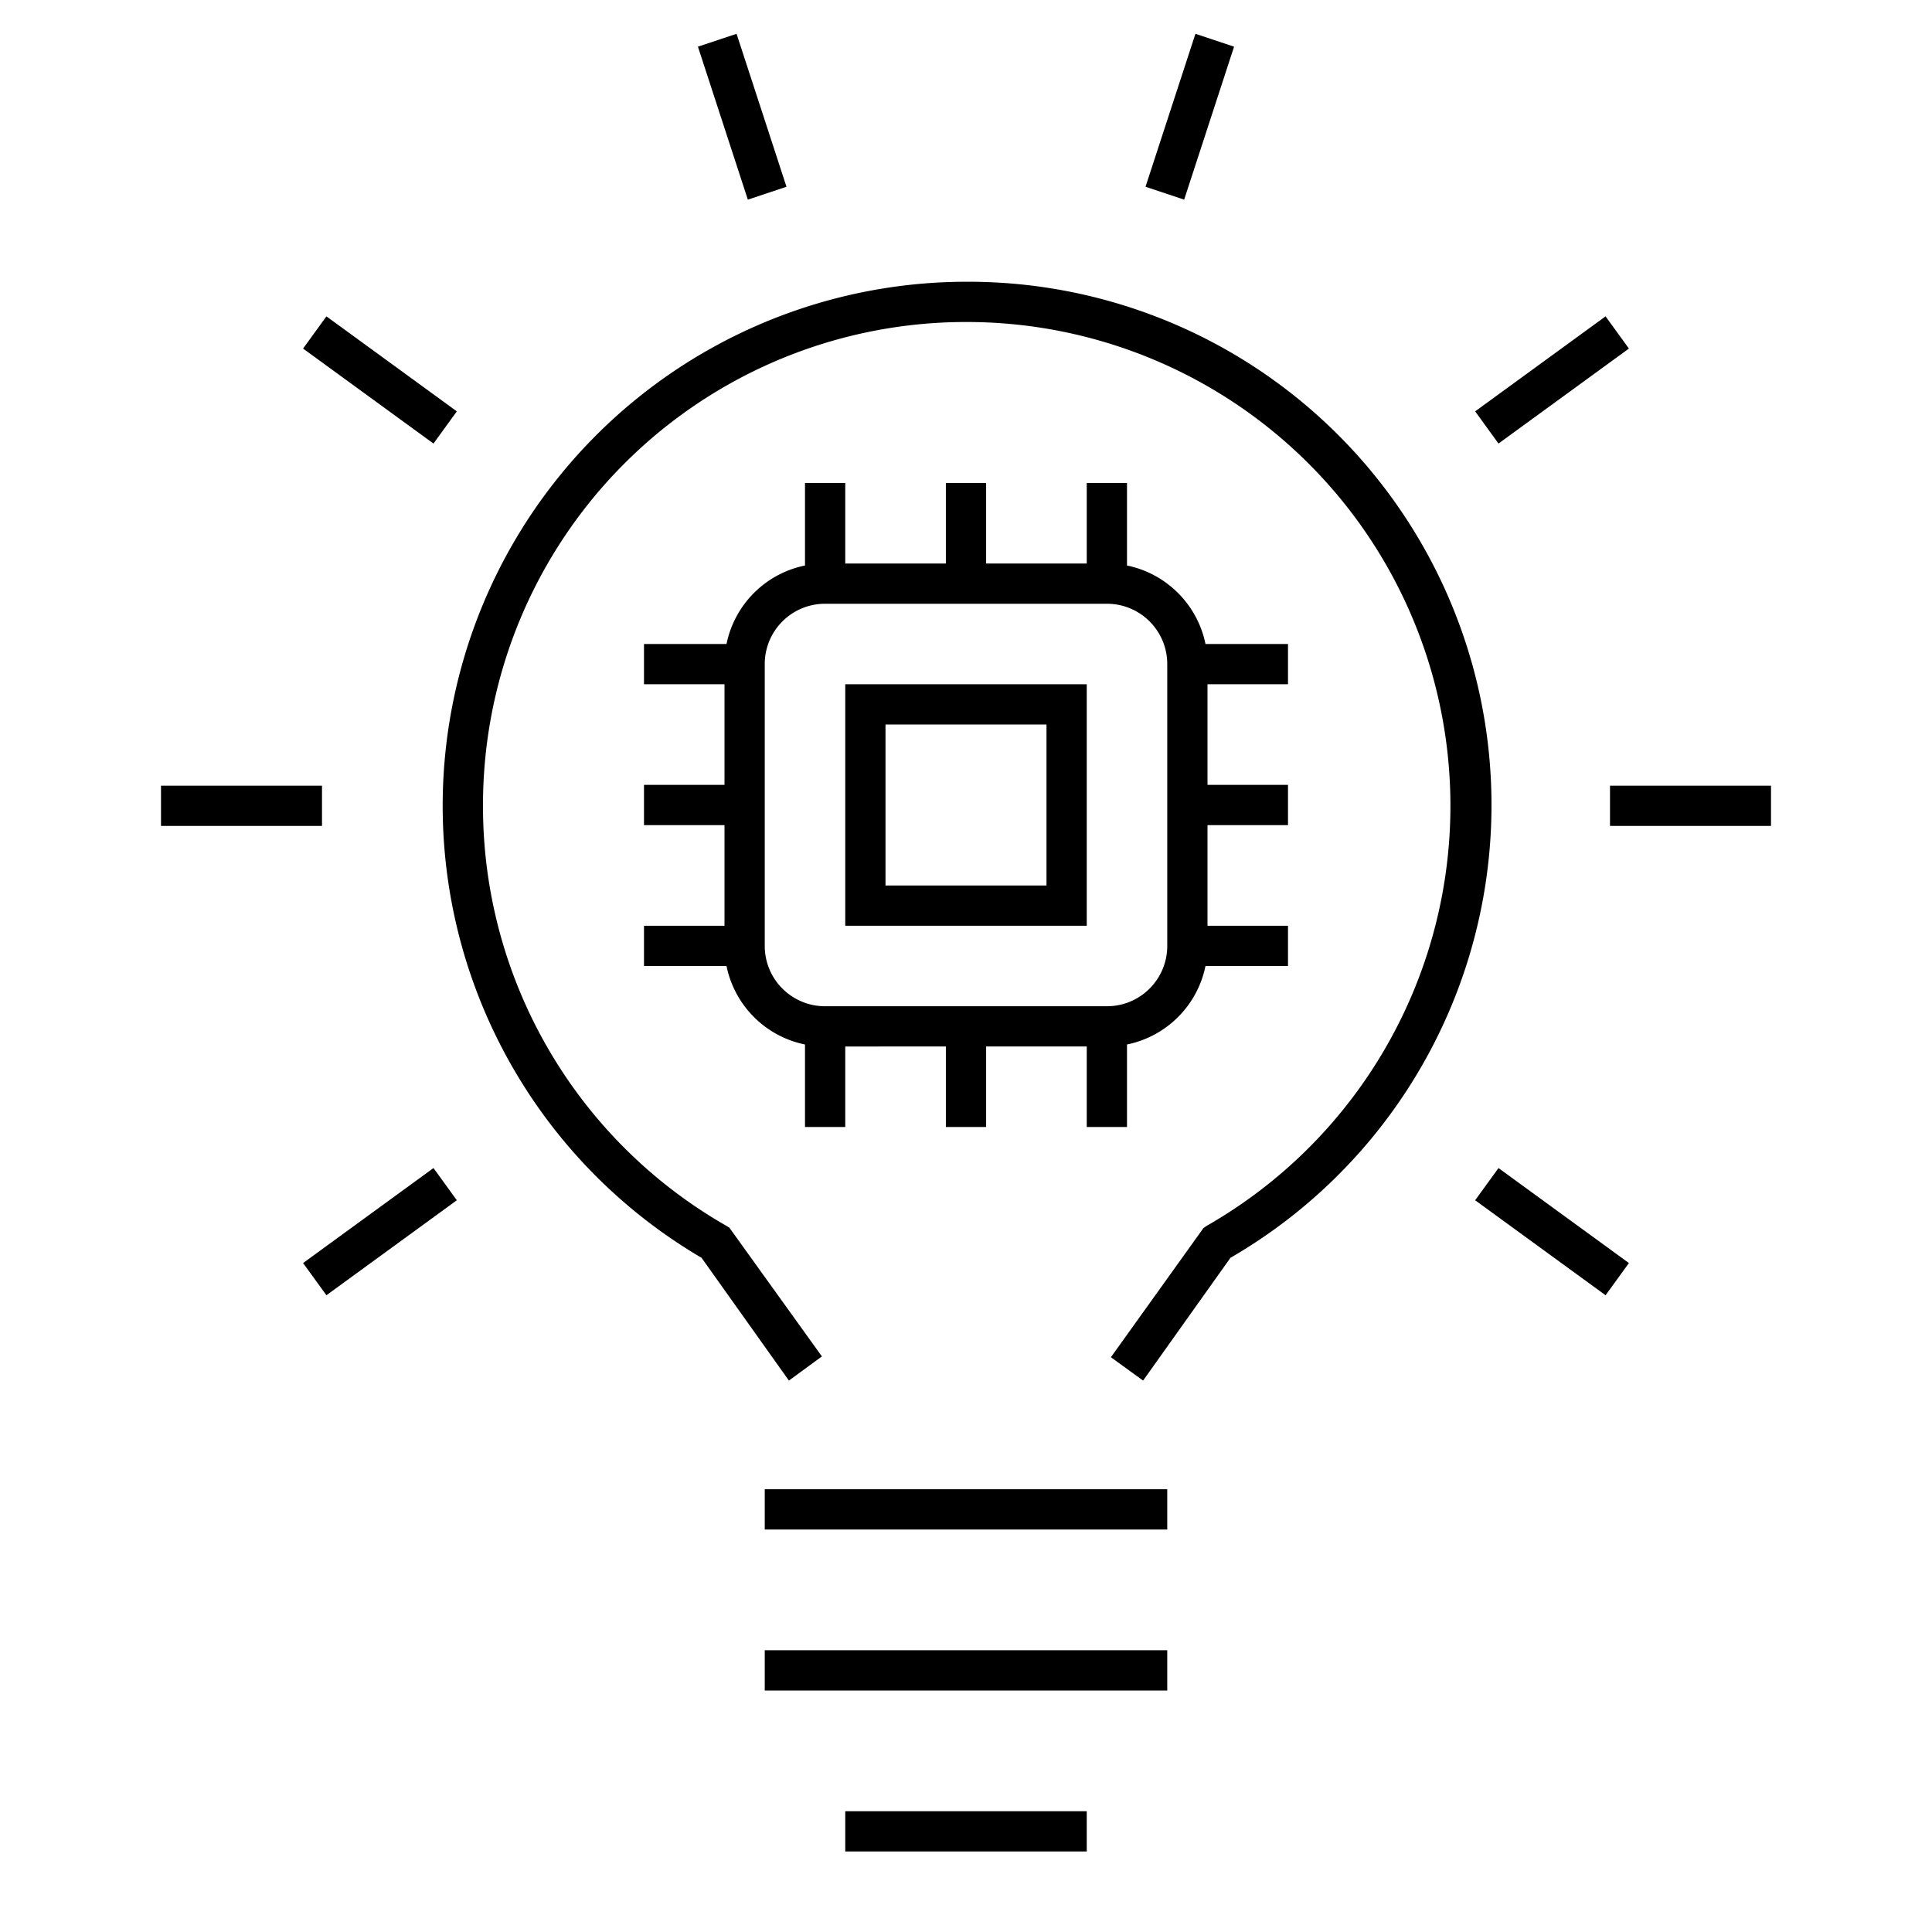
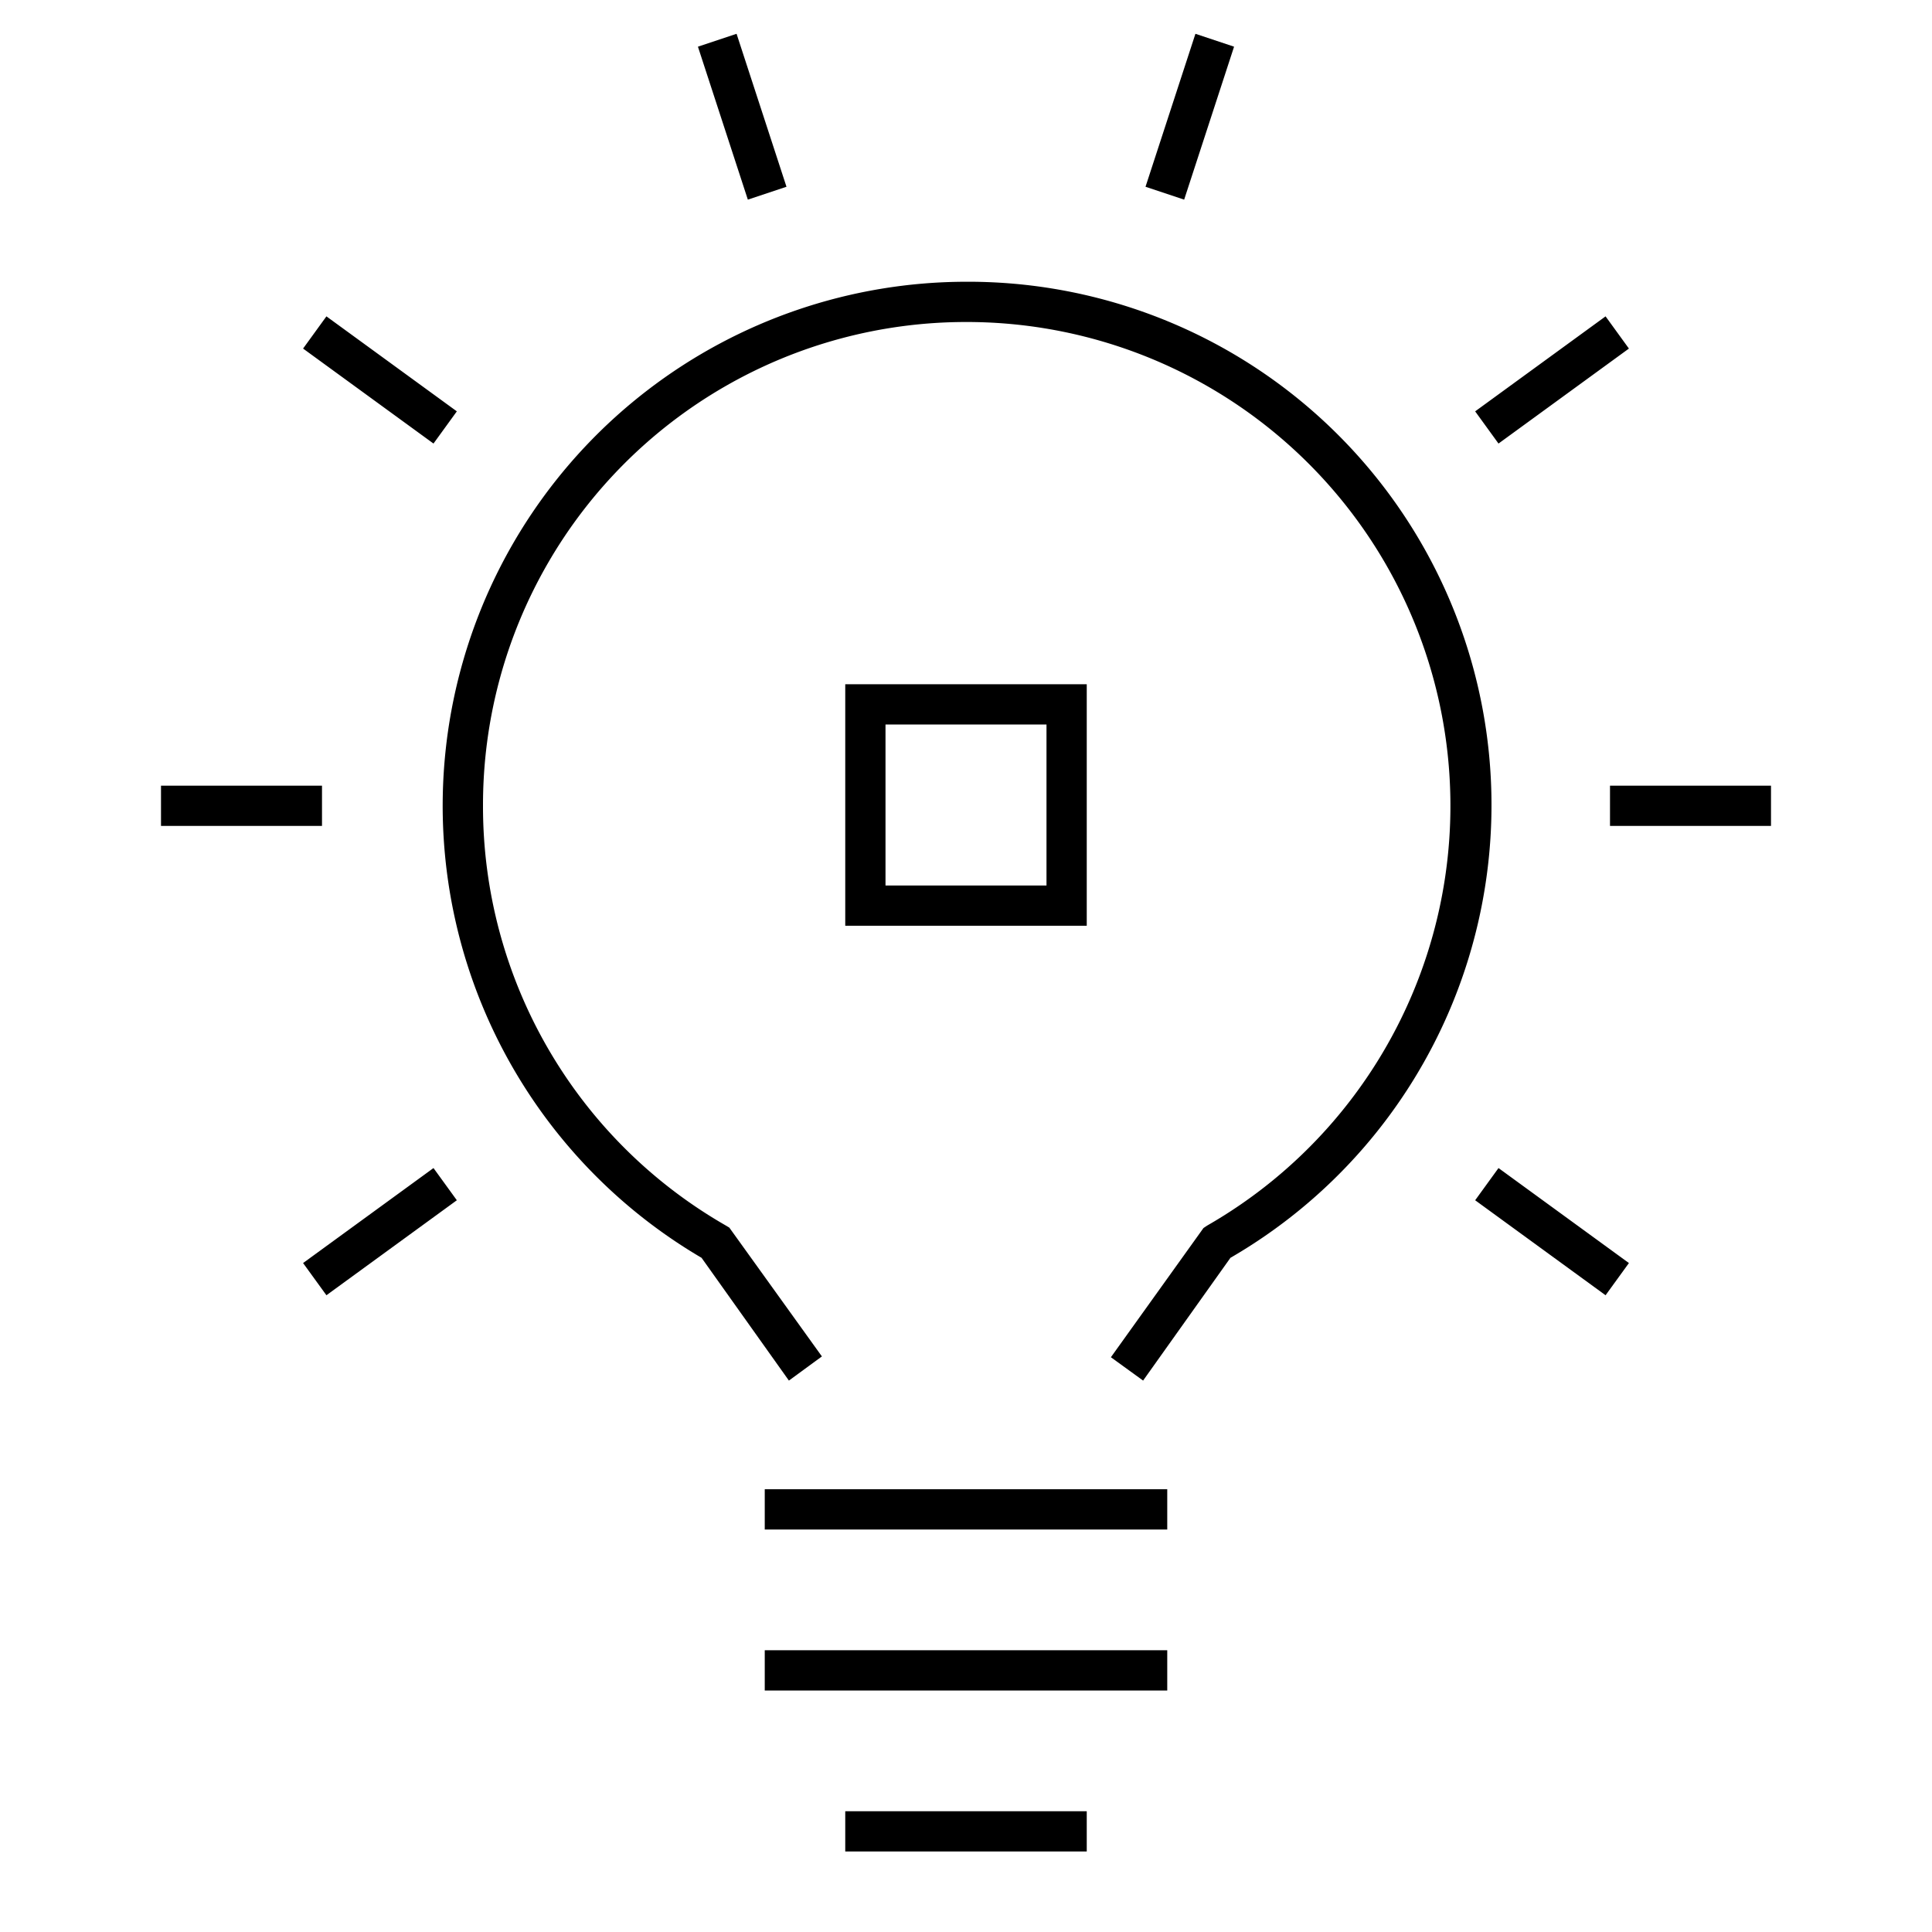
<svg xmlns="http://www.w3.org/2000/svg" width="48" height="48" fill="none">
  <path fill="currentColor" d="m19.54 4.64-.96.32-1.24-3.8.96-.32 1.24 3.8ZM29.7.84l.96.32-1.24 3.8-.96-.32L29.7.84ZM12 20.02a12 12 0 0 0 6.02 10.42l.1.06 2.3 3.2-.82.6-2.17-3.05A13.02 13.02 0 0 1 24 7a13 13 0 0 1 6.57 24.25L28.4 34.3l-.8-.58 2.3-3.21.09-.06A12.02 12.02 0 0 0 24 8a12 12 0 0 0-12 12.02Zm-.65-9.8-.58.8-3.24-2.36.58-.8 3.24 2.36Zm28.54-2.36.58.8-3.24 2.36-.58-.8 3.24-2.36ZM8 19.52v1H4v-1h4Zm36 0v1h-4v-1h4Zm-33.23 9.5.58.8-3.24 2.36-.58-.8 3.24-2.36Zm29.7 2.36-.58.8-3.24-2.36.58-.8 3.24 2.36ZM29 38H19v-1h10v1Zm0 4H19v-1h10v1Zm-2 4h-6v-1h6v1Z" />
-   <path fill="currentColor" d="M27 23h-6v-6h6v6Zm-5-1h4v-4h-4v4Z" />
-   <path fill="currentColor" d="M20 12h1v2h2.5v-2h1v2H27v-2h1v2.05c.98.2 1.75.97 1.95 1.95H32v1h-2v2.5h2v1h-2V23h2v1h-2.05A2.5 2.5 0 0 1 28 25.95V28h-1v-2h-2.5v2h-1v-2H21v2h-1v-2.05A2.5 2.5 0 0 1 18.05 24H16v-1h2v-2.5h-2v-1h2V17h-2v-1h2.05A2.5 2.5 0 0 1 20 14.05V12Zm-1 4.5v7c0 .83.67 1.5 1.5 1.5h7c.83 0 1.5-.67 1.5-1.5v-7c0-.83-.67-1.5-1.5-1.5h-7c-.83 0-1.5.67-1.5 1.5Z" />
+   <path fill="currentColor" d="M27 23h-6v-6h6v6Zm-5-1h4v-4h-4Z" />
</svg>